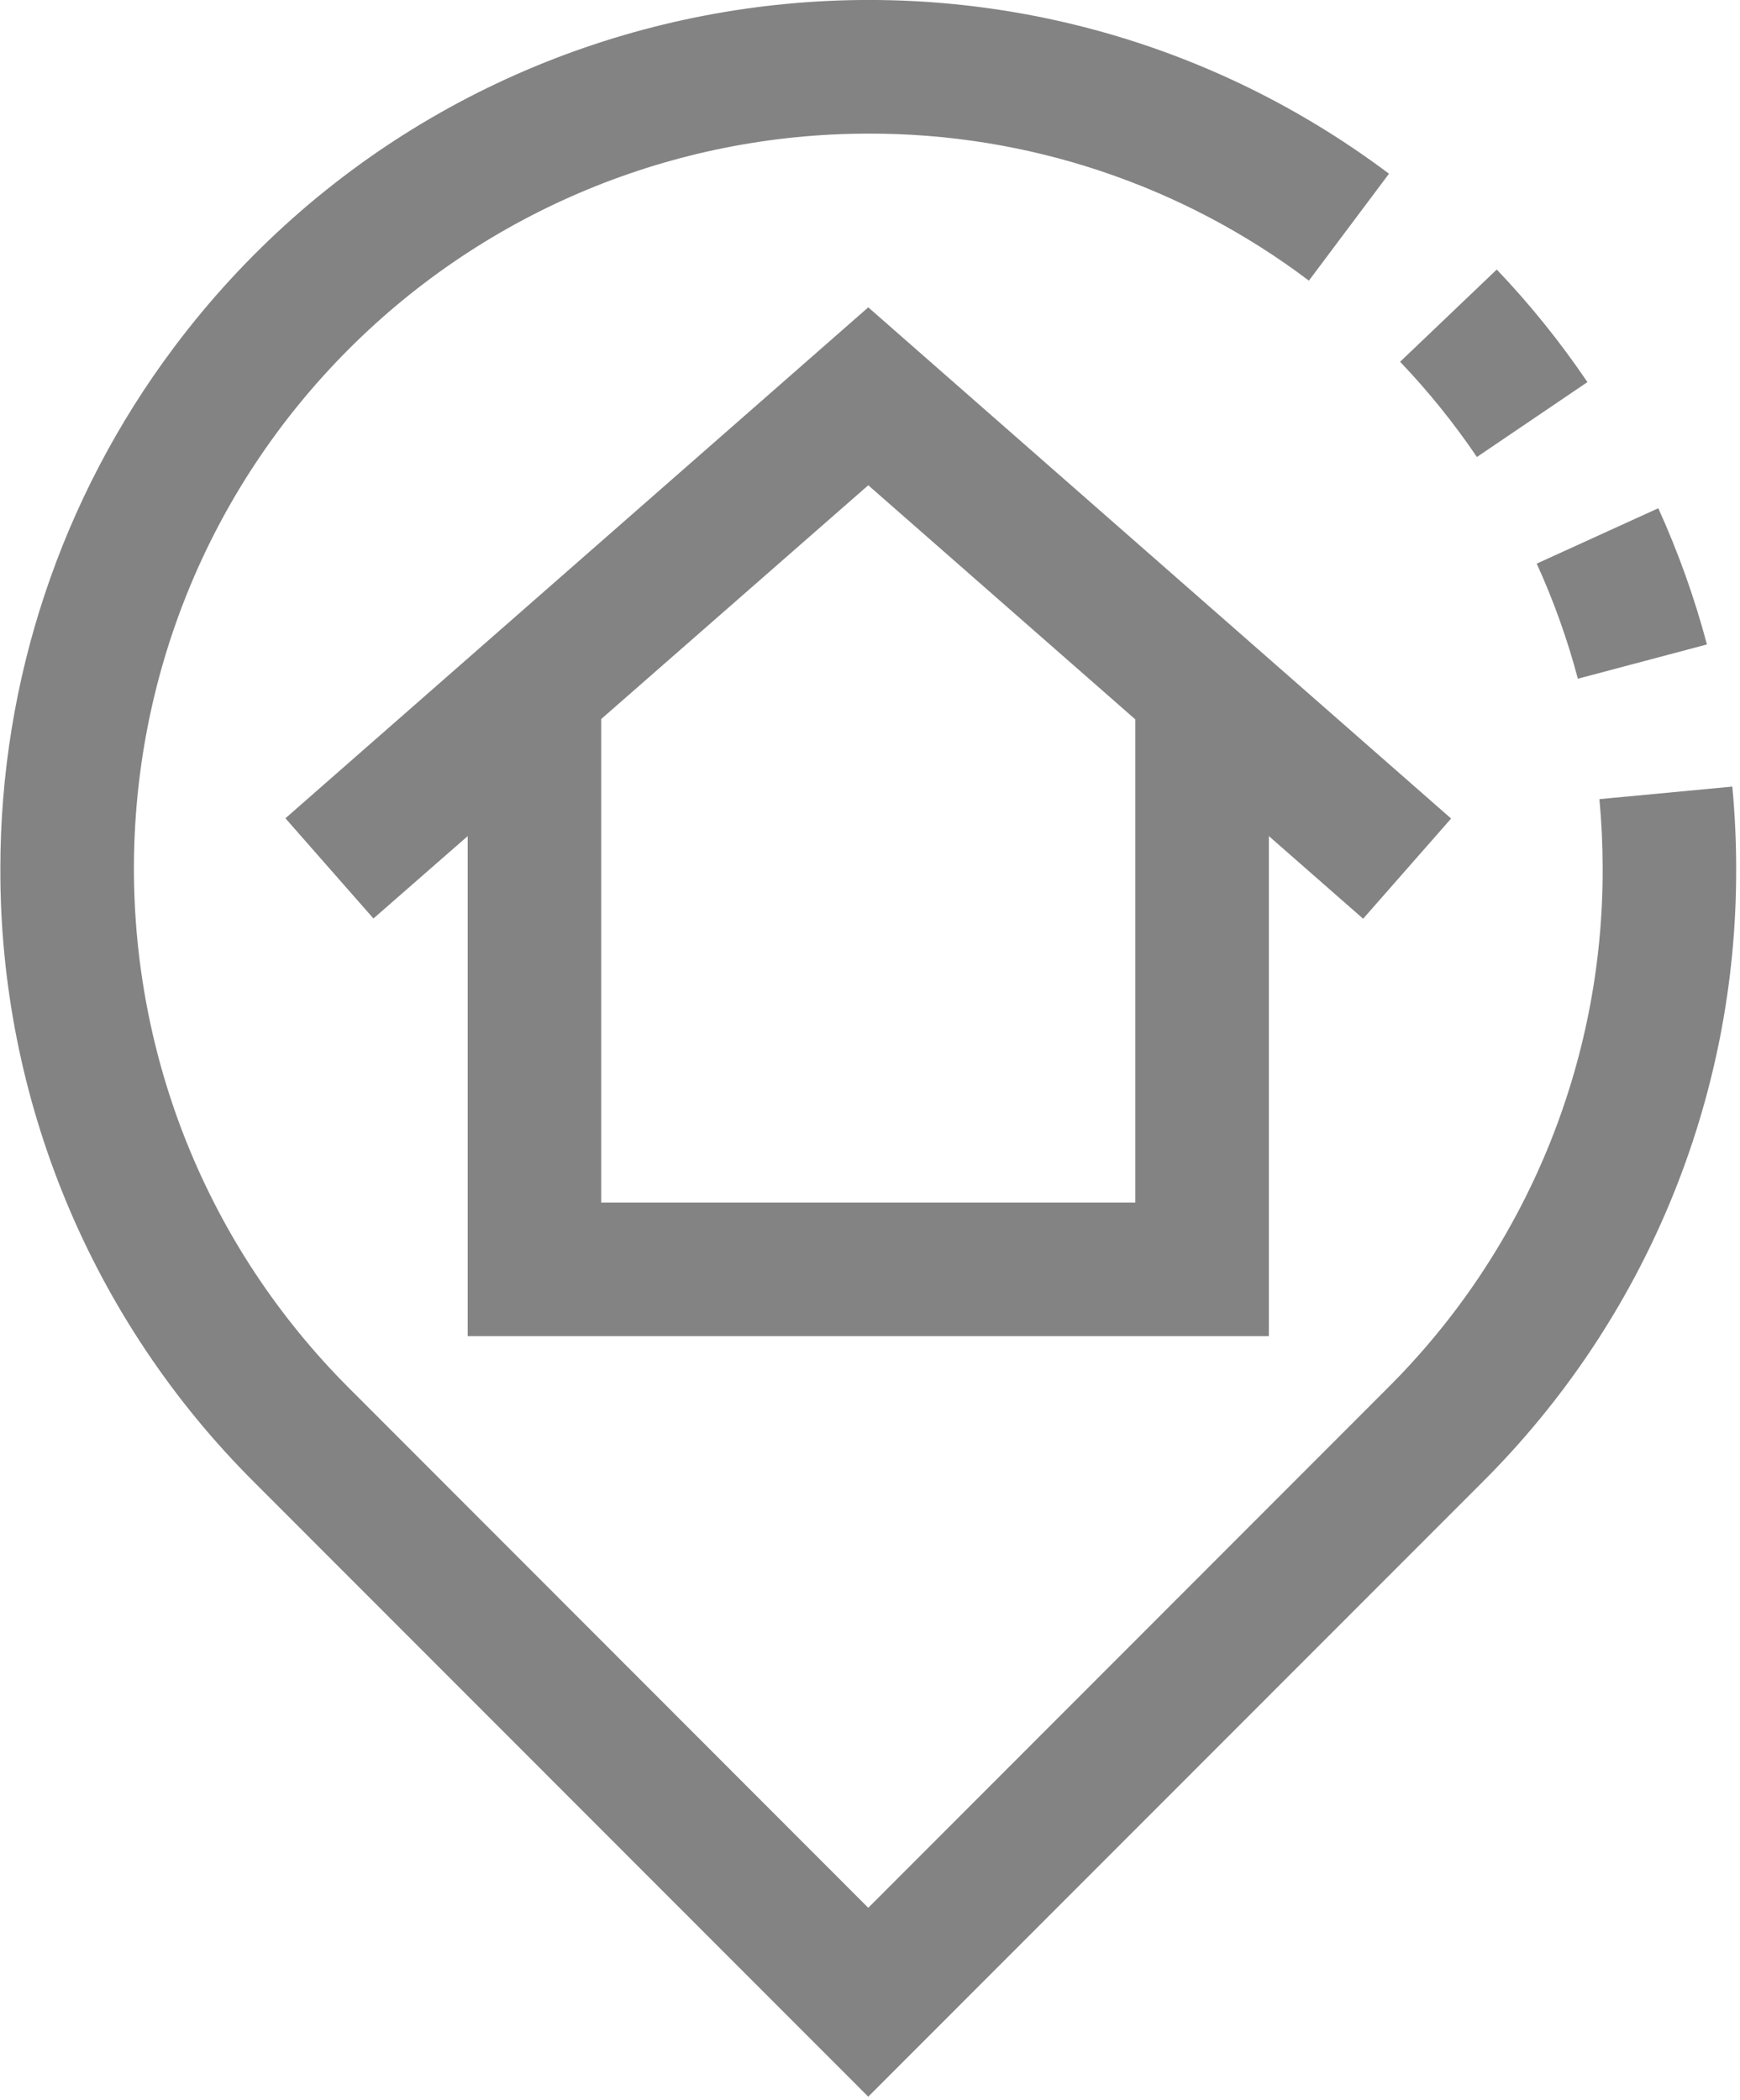
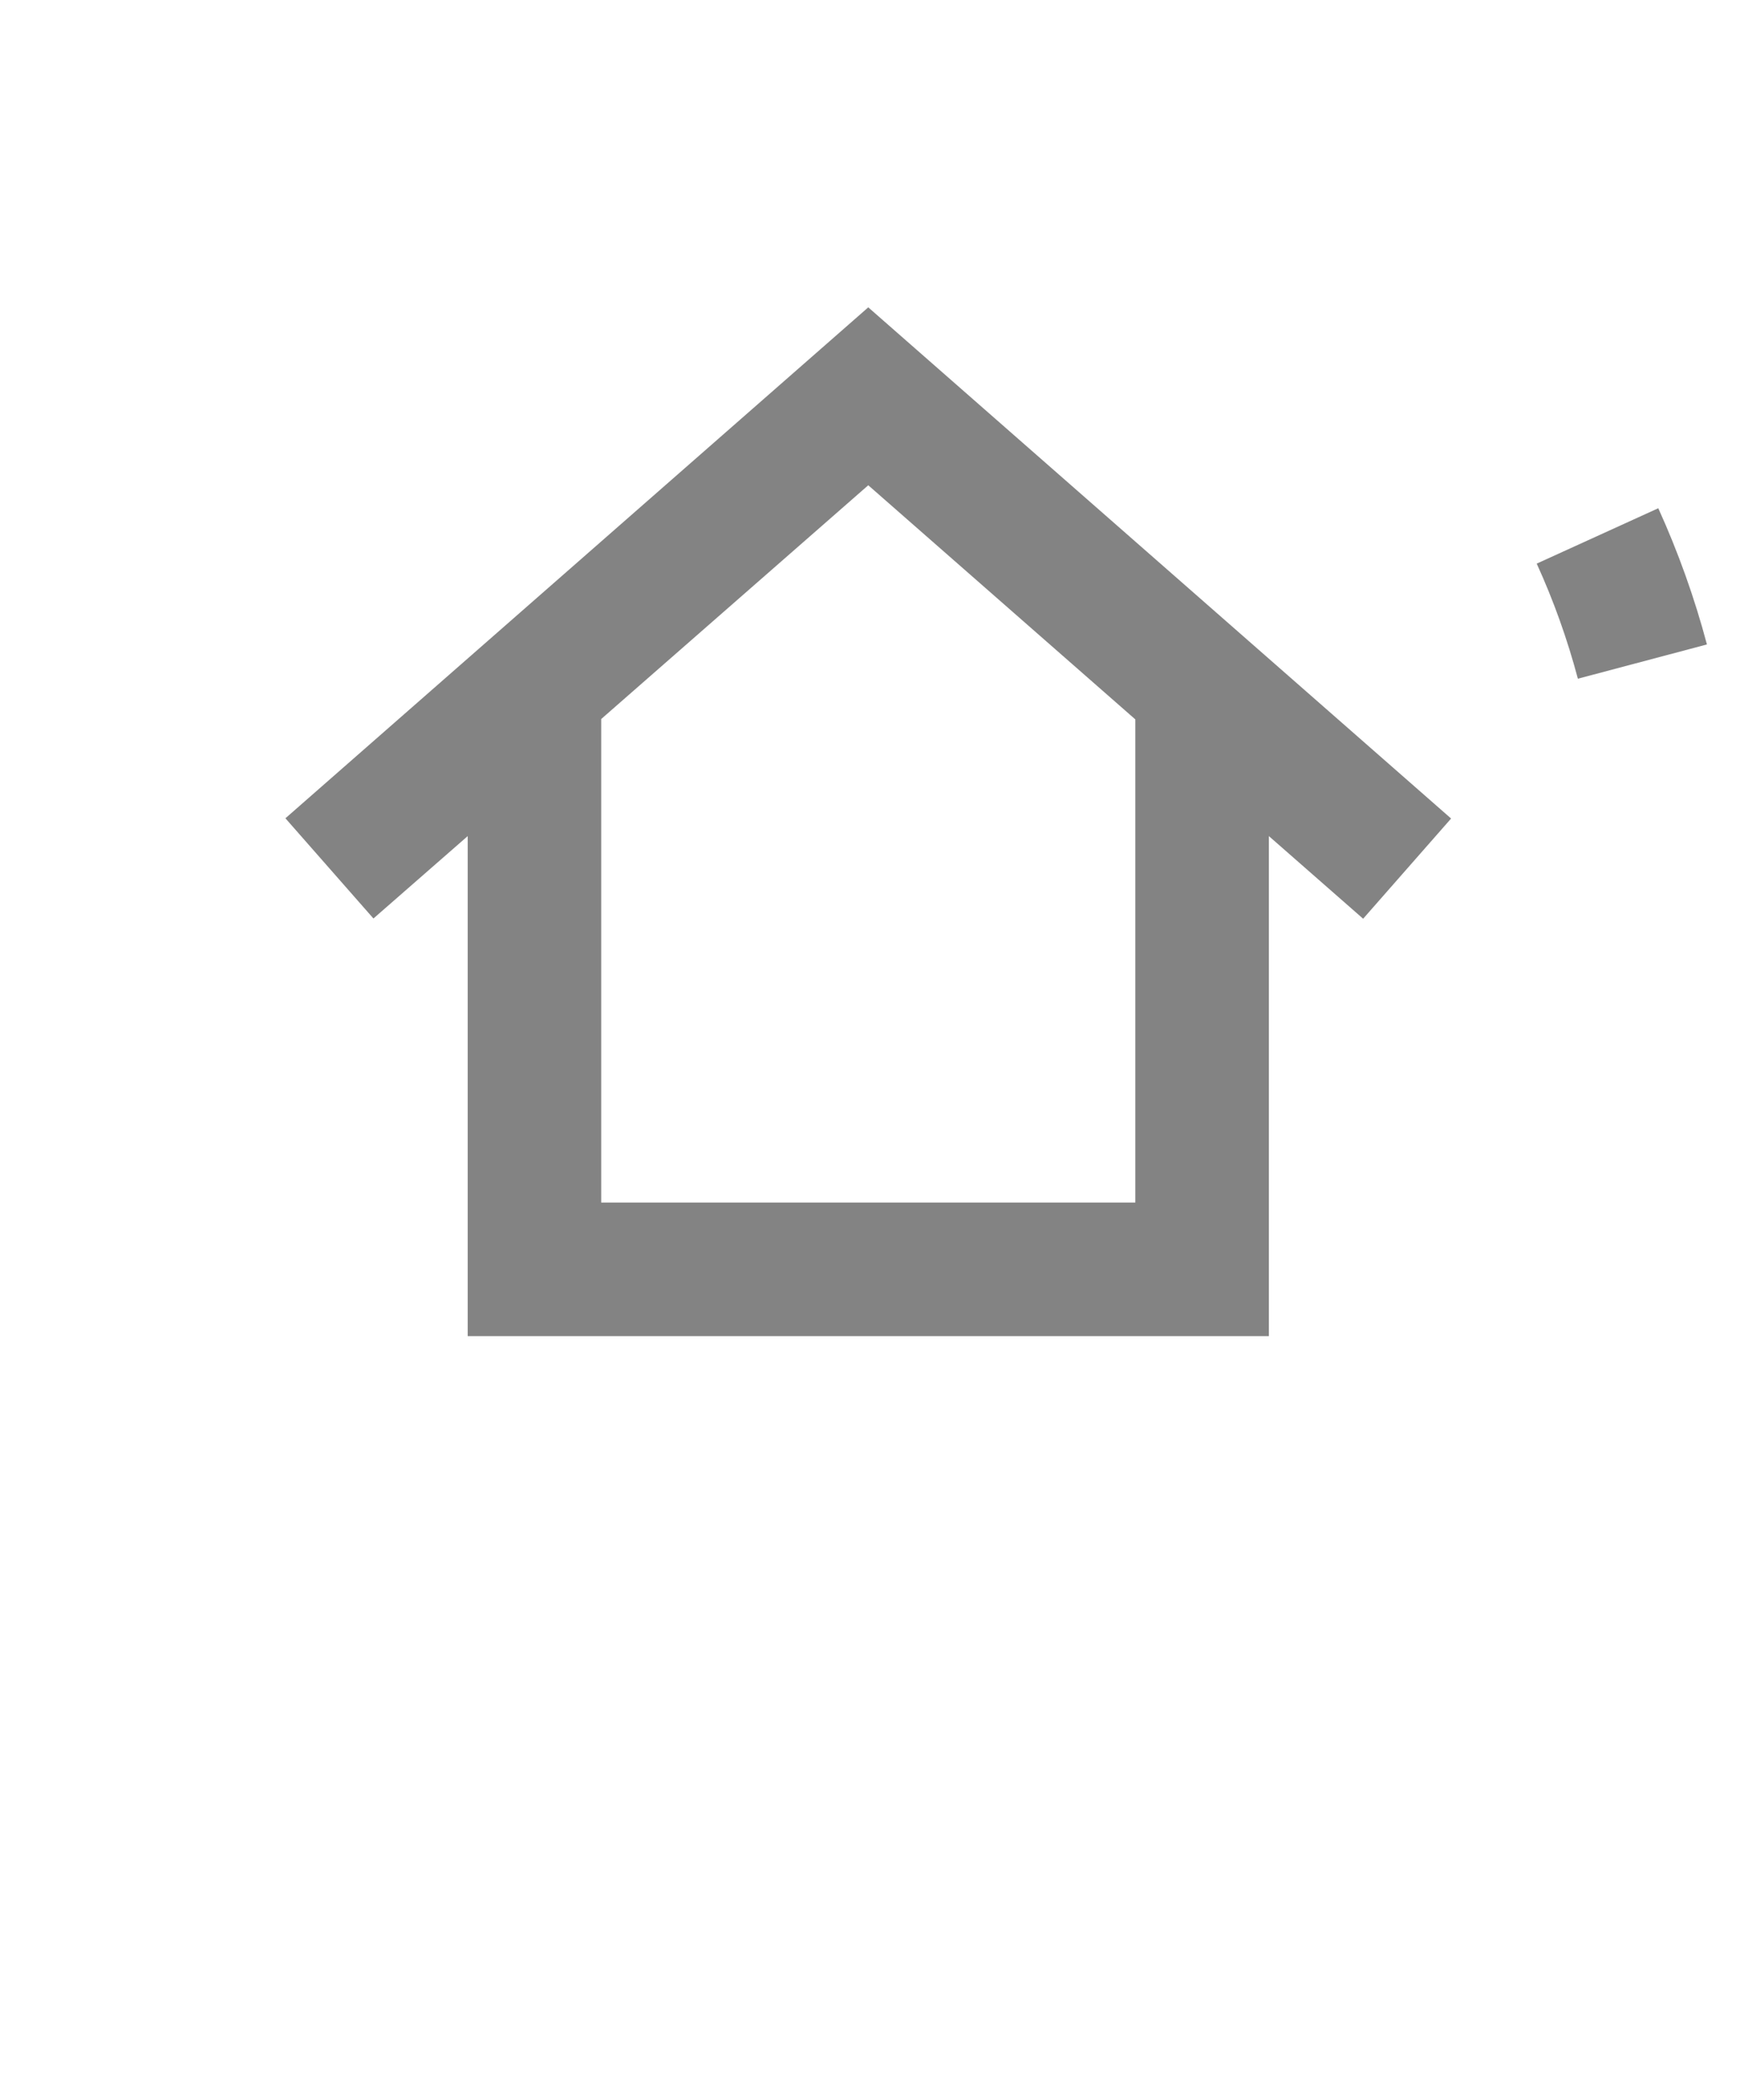
<svg xmlns="http://www.w3.org/2000/svg" width="29" height="35" viewBox="0 0 29 35" fill="none">
  <path fill-rule="evenodd" clip-rule="evenodd" d="M26.298 11.311L28.449 10.74C28.242 9.962 27.971 9.203 27.638 8.47L25.612 9.393C25.894 10.012 26.123 10.653 26.298 11.311Z" fill="#838383" />
-   <path fill-rule="evenodd" clip-rule="evenodd" d="M26.457 6.368C26.007 5.702 25.501 5.074 24.946 4.492L23.335 6.029C23.805 6.521 24.233 7.052 24.615 7.616L26.457 6.368Z" fill="#838383" />
-   <path fill-rule="evenodd" clip-rule="evenodd" d="M28.872 13.109L26.657 13.318C26.693 13.704 26.711 14.088 26.711 14.474C26.72 17.724 25.429 20.842 23.126 23.133L14.471 31.794L5.817 23.133C1.037 18.351 1.037 10.597 5.817 5.814C8.112 3.518 11.225 2.228 14.471 2.227C17.121 2.219 19.7 3.08 21.815 4.677L23.15 2.895C16.759 -1.901 7.692 -0.605 2.899 5.79C1.021 8.295 0.006 11.342 0.006 14.474C-0.005 18.315 1.521 22 4.243 24.708L14.471 34.942L24.699 24.708C27.422 22 28.948 18.315 28.936 14.474C28.936 14.018 28.915 13.563 28.872 13.109Z" fill="#838383" />
  <path fill-rule="evenodd" clip-rule="evenodd" d="M21.148 13.934V22.267H7.795V13.934L6.224 15.307L4.757 13.637L14.471 5.122L24.185 13.641L22.719 15.311L21.148 13.934ZM14.471 8.087L10.02 11.983V20.041H18.922V11.989L14.471 8.087Z" fill="#838383" />
</svg>